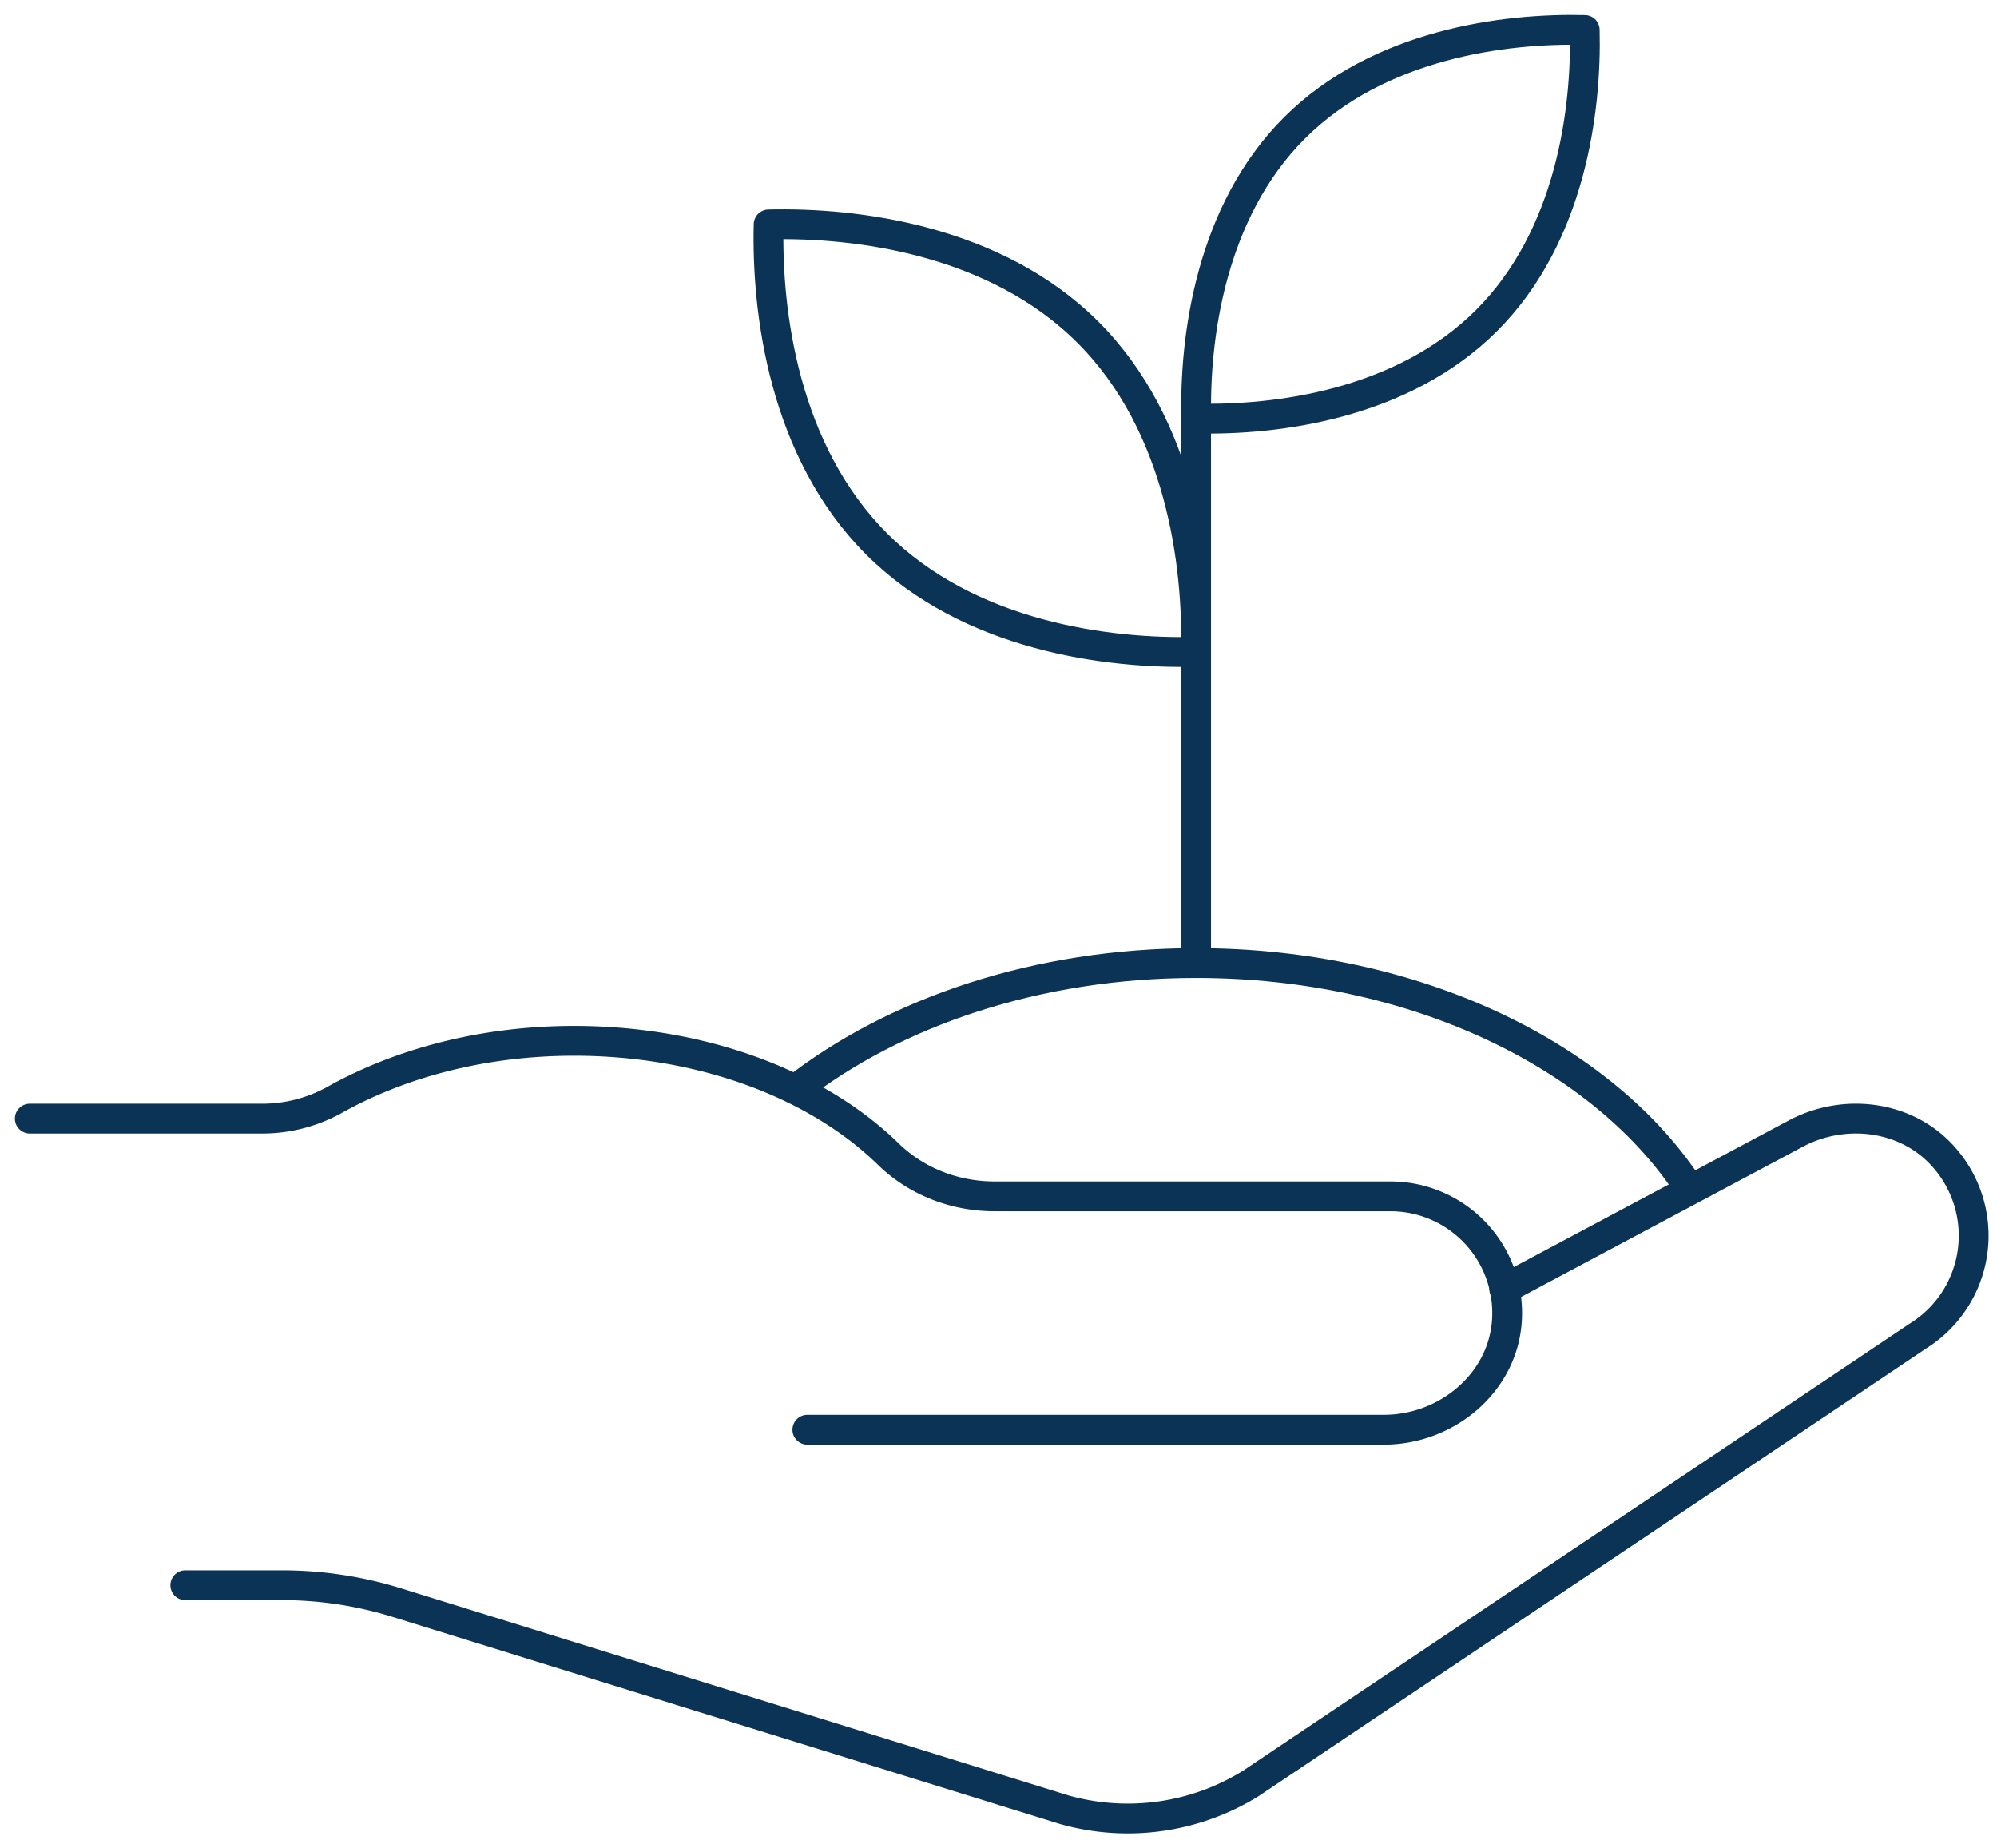
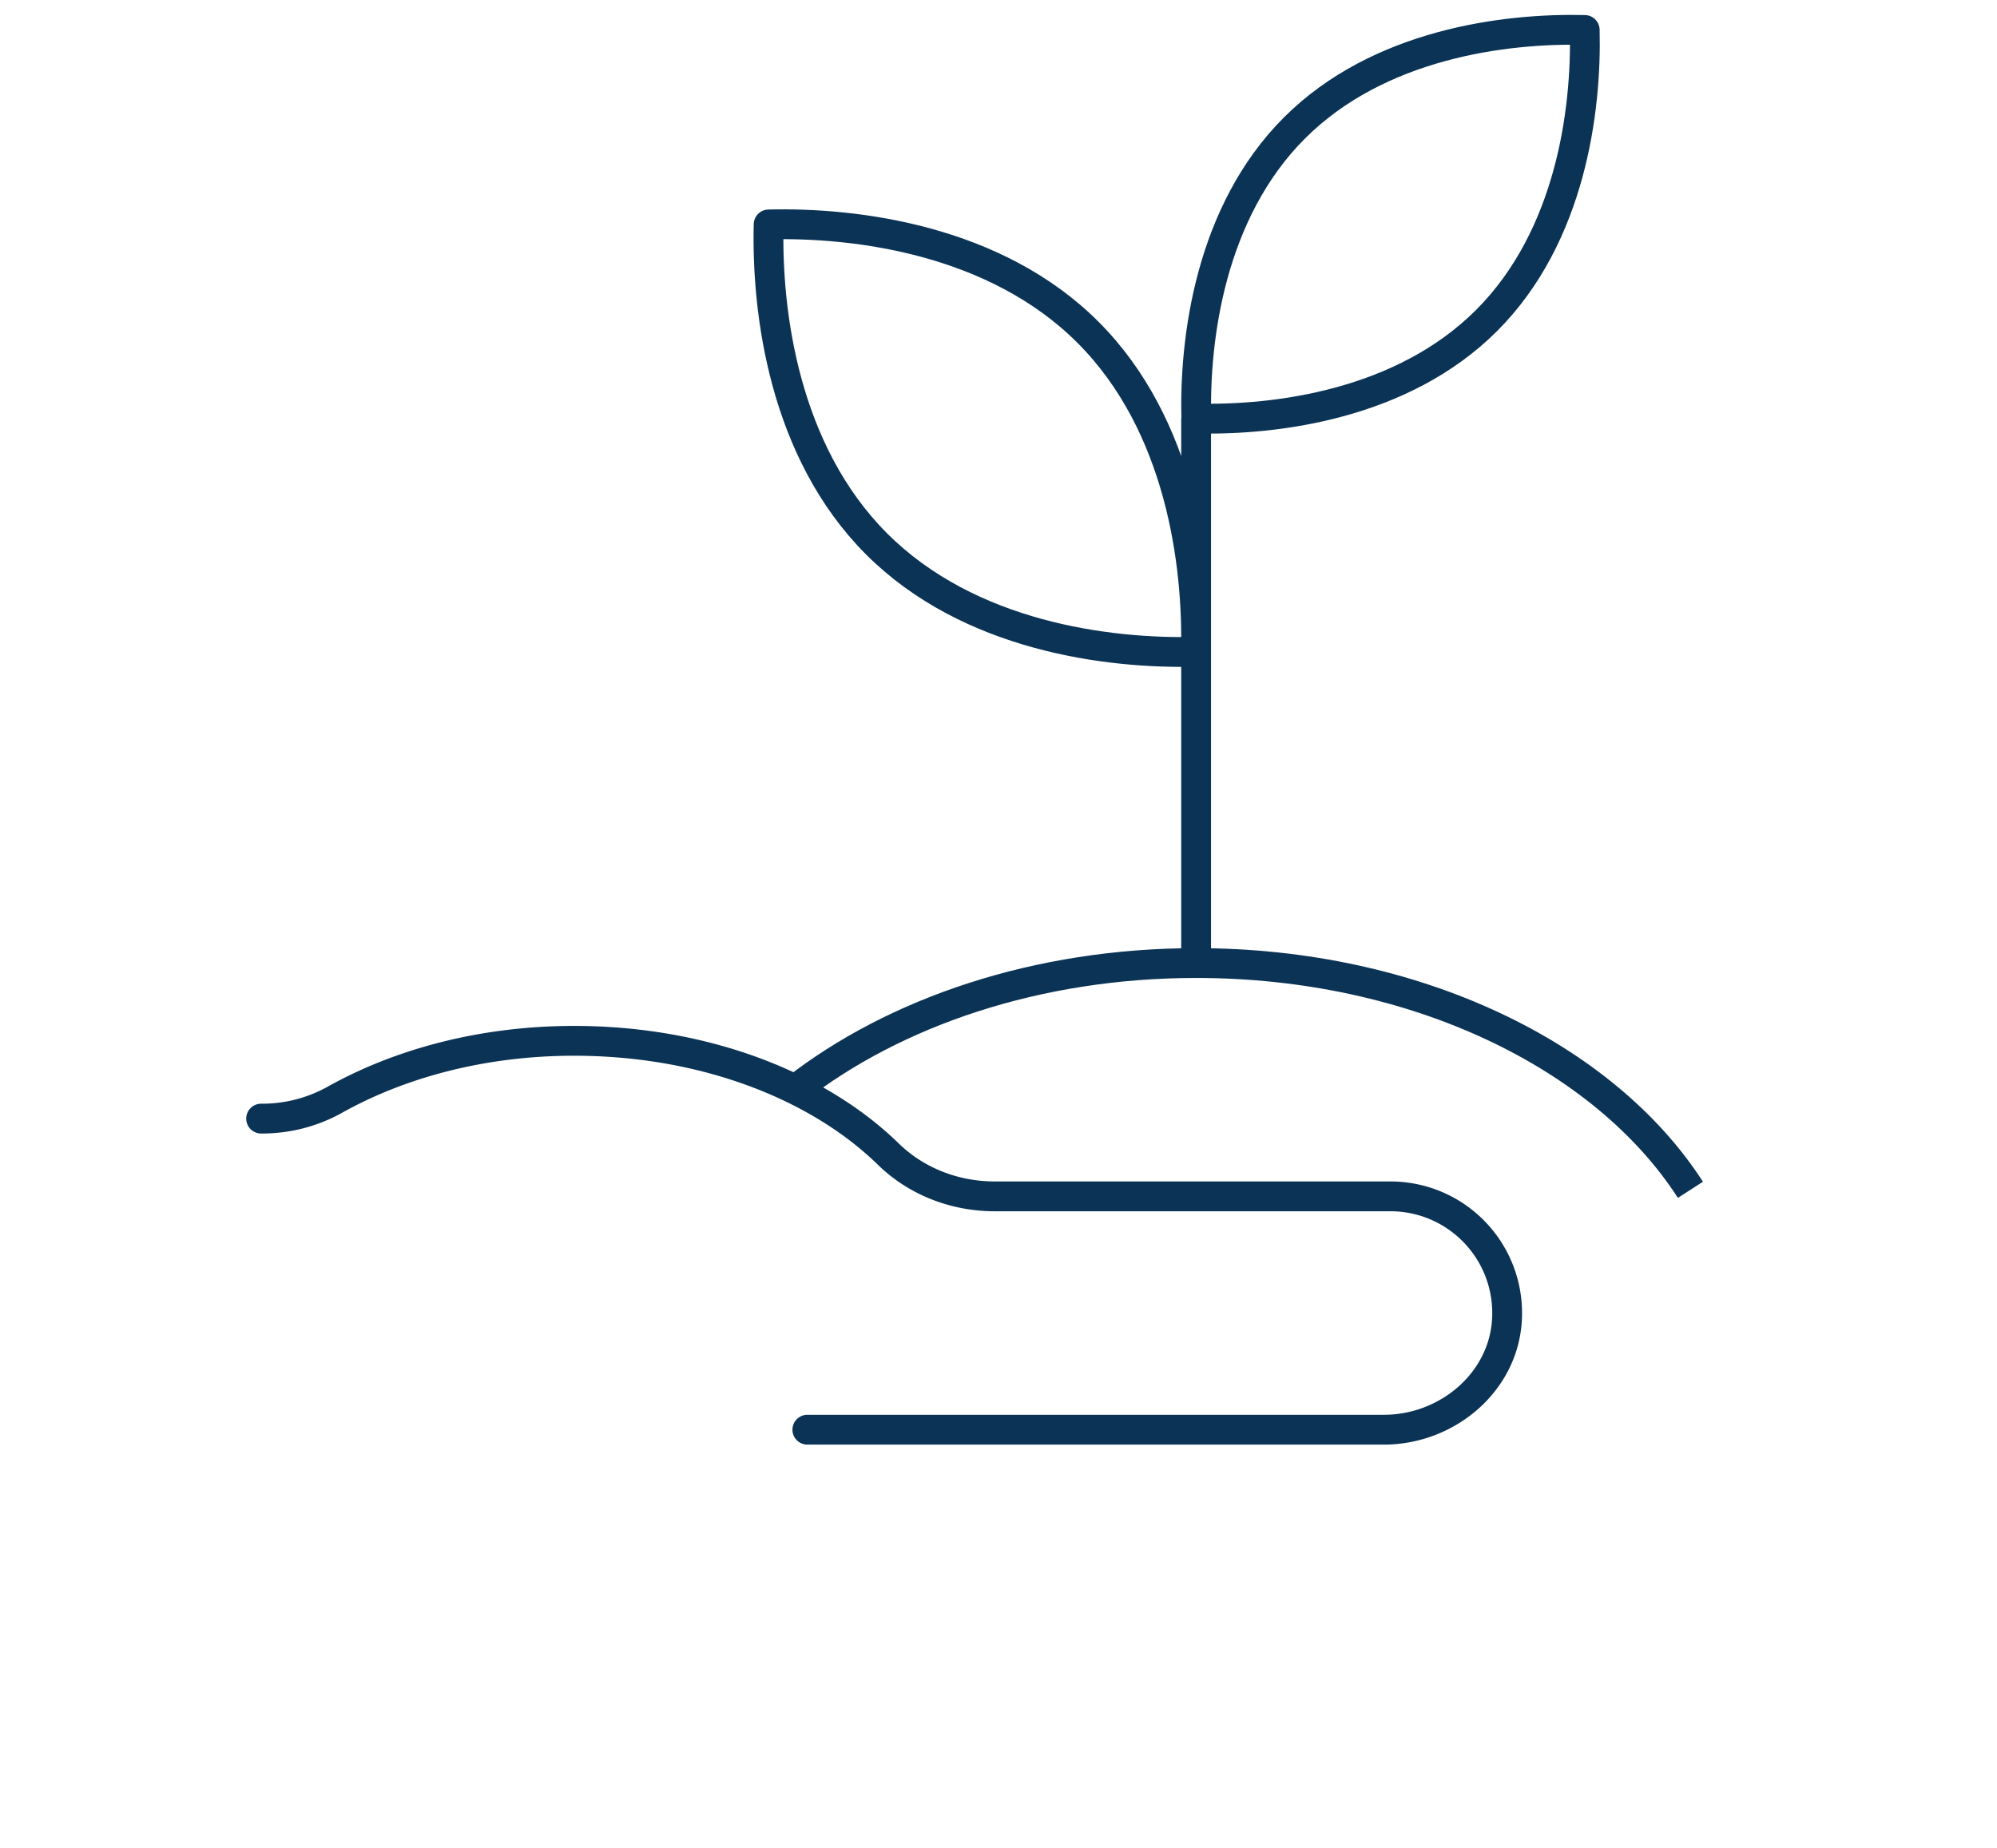
<svg xmlns="http://www.w3.org/2000/svg" width="67" height="62">
  <g stroke="#0B3355" fill="none" fill-rule="evenodd" stroke-linejoin="round">
-     <path d="M6.217 53.174h3.24c1.311 0 2.614.197 3.866.586l22.38 6.943c2.119.6 4.395.28 6.265-.882l22.378-15.004a3.967 3.967 0 00.887-5.984c-1.21-1.397-3.28-1.68-4.924-.84l-9.842 5.247" stroke-linecap="round" />
-     <path d="M27.087 47.957H46.43c2.12 0 4.02-1.588 4.13-3.704a3.915 3.915 0 00-3.908-4.123H33.37c-1.327 0-2.615-.49-3.565-1.416-2.358-2.301-6.185-3.801-10.544-3.801-3.056 0-5.836.749-8.043 1.985a5 5 0 01-2.457.624H1" stroke-linecap="round" />
+     <path d="M27.087 47.957H46.43c2.12 0 4.02-1.588 4.13-3.704a3.915 3.915 0 00-3.908-4.123H33.37c-1.327 0-2.615-.49-3.565-1.416-2.358-2.301-6.185-3.801-10.544-3.801-3.056 0-5.836.749-8.043 1.985a5 5 0 01-2.457.624" stroke-linecap="round" />
    <path d="M56.714 39.91c-2.89-4.484-9.218-7.606-16.584-7.606-5.332 0-10.116 1.643-13.454 4.247m13.454-4.247V14.043m-.006 7.821c-2.94.073-7.608-.513-10.715-3.62-3.108-3.108-3.694-7.776-3.621-10.716 2.941-.073 7.61.512 10.716 3.62 3.107 3.108 3.694 7.776 3.62 10.716zm.012-7.826c2.673.067 6.918-.465 9.742-3.29 2.825-2.826 3.357-7.07 3.29-9.743-2.673-.066-6.918.466-9.742 3.291-2.825 2.825-3.357 7.07-3.29 9.742z" />
  </g>
</svg>